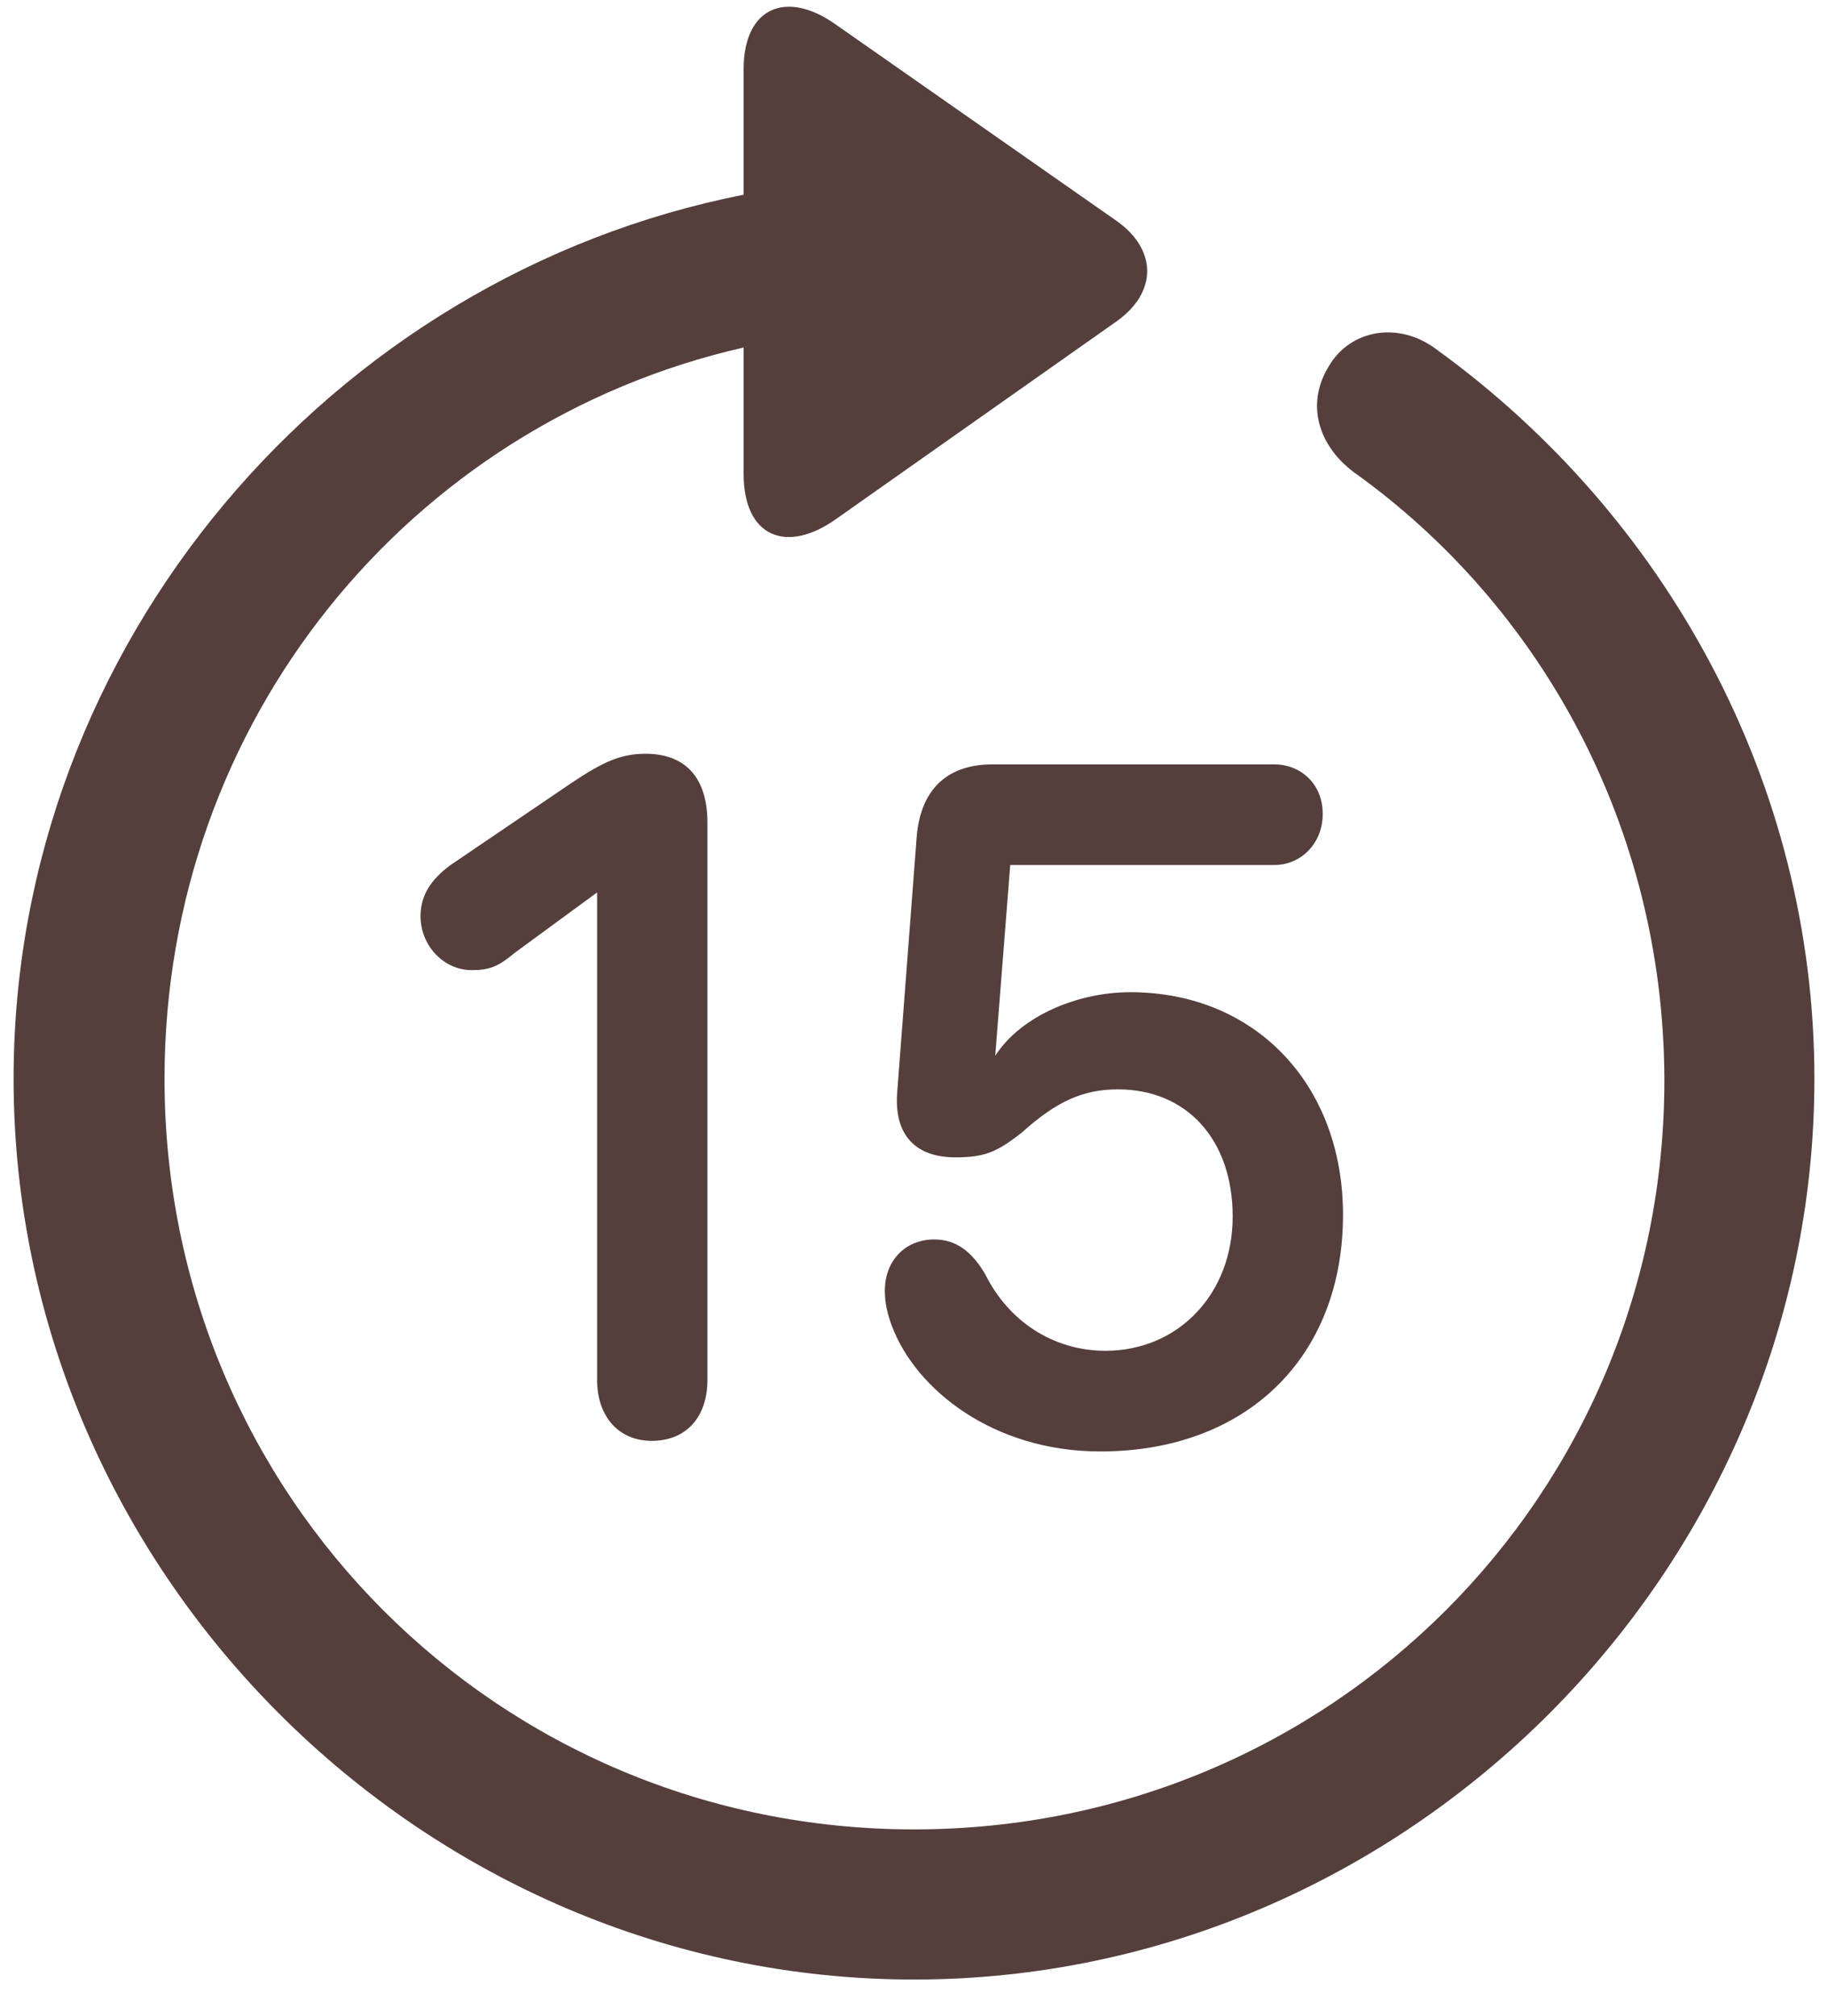
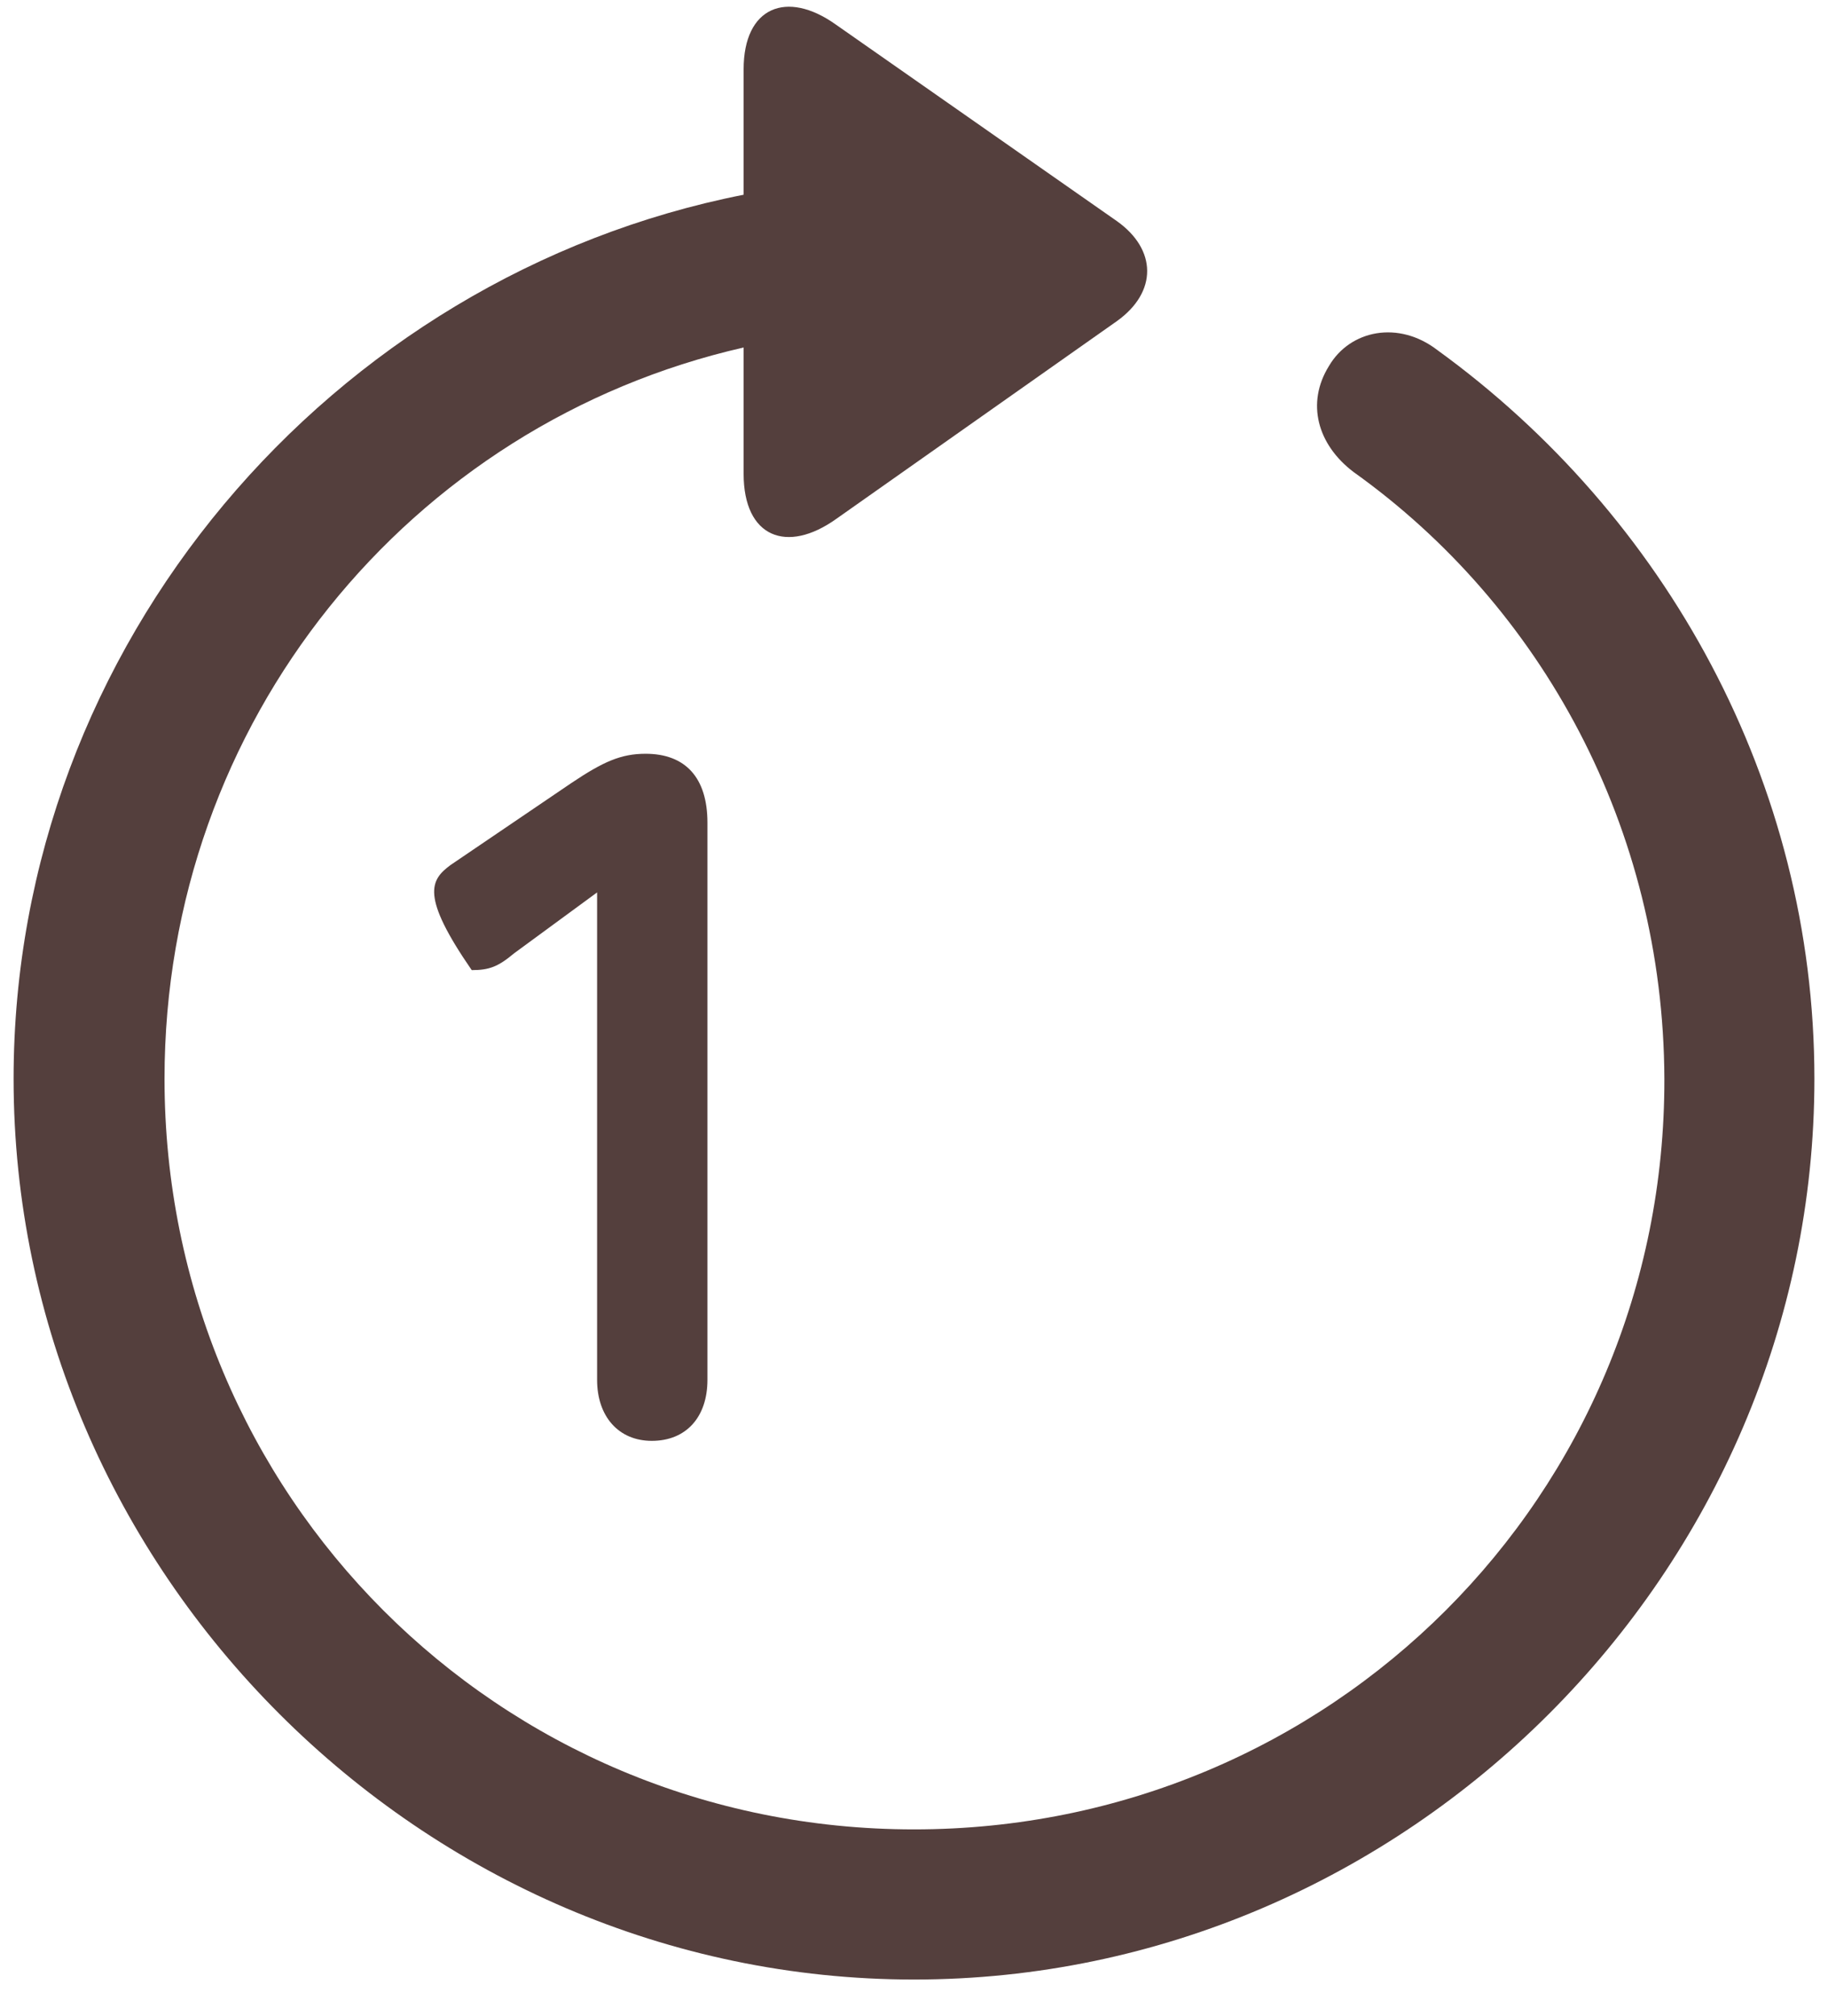
<svg xmlns="http://www.w3.org/2000/svg" width="39" height="43" viewBox="0 0 39 43" fill="none">
  <path d="M19.5 42.216C9.01 42.216 0.29 33.515 0.29 23.006C0.29 13.74 7.07 5.886 15.865 4.153V1.479C15.865 0.142 16.788 -0.216 17.824 0.518L23.832 4.718C24.679 5.321 24.698 6.225 23.832 6.846L17.843 11.065C16.788 11.819 15.865 11.461 15.865 10.105V7.411C8.746 9.031 3.51 15.378 3.51 23.006C3.51 31.895 10.629 39.014 19.5 39.014C28.39 39.014 35.528 31.895 35.509 23.006C35.49 17.657 32.891 12.93 28.879 10.067C28.107 9.483 27.862 8.598 28.352 7.807C28.804 7.035 29.84 6.828 30.669 7.468C35.528 10.99 38.71 16.678 38.71 23.006C38.71 33.515 30.009 42.216 19.5 42.216Z" fill="#543F3D" />
-   <path d="M15.093 29.428C15.093 30.219 14.641 30.728 13.906 30.728C13.191 30.728 12.739 30.2 12.739 29.428V19.032L10.968 20.331C10.629 20.614 10.441 20.689 10.064 20.689C9.462 20.689 8.972 20.162 8.972 19.54C8.972 19.107 9.179 18.768 9.612 18.448L12.193 16.697C12.87 16.244 13.247 16.075 13.774 16.075C14.622 16.075 15.093 16.584 15.093 17.544V29.428Z" fill="#543F3D" />
-   <path d="M28.653 25.906C28.653 28.938 26.6 30.954 23.474 30.954C21.195 30.954 19.538 29.635 19.029 28.279C18.935 28.034 18.878 27.79 18.878 27.526C18.878 26.886 19.312 26.433 19.933 26.433C20.404 26.433 20.743 26.697 21.026 27.187C21.515 28.166 22.457 28.807 23.587 28.807C25.131 28.807 26.299 27.601 26.299 25.944C26.299 24.305 25.32 23.232 23.851 23.232C23.097 23.232 22.532 23.495 21.798 24.155C21.27 24.569 21.007 24.682 20.385 24.682C19.556 24.682 19.067 24.23 19.142 23.288L19.556 17.864C19.632 16.866 20.178 16.301 21.176 16.301H27.184C27.749 16.301 28.22 16.715 28.22 17.356C28.22 17.996 27.749 18.448 27.184 18.448H21.553L21.233 22.516C21.779 21.669 22.984 21.16 24.114 21.16C26.789 21.16 28.653 23.138 28.653 25.906Z" fill="#543F3D" />
+   <path d="M15.093 29.428C15.093 30.219 14.641 30.728 13.906 30.728C13.191 30.728 12.739 30.2 12.739 29.428V19.032L10.968 20.331C10.629 20.614 10.441 20.689 10.064 20.689C8.972 19.107 9.179 18.768 9.612 18.448L12.193 16.697C12.87 16.244 13.247 16.075 13.774 16.075C14.622 16.075 15.093 16.584 15.093 17.544V29.428Z" fill="#543F3D" />
</svg>